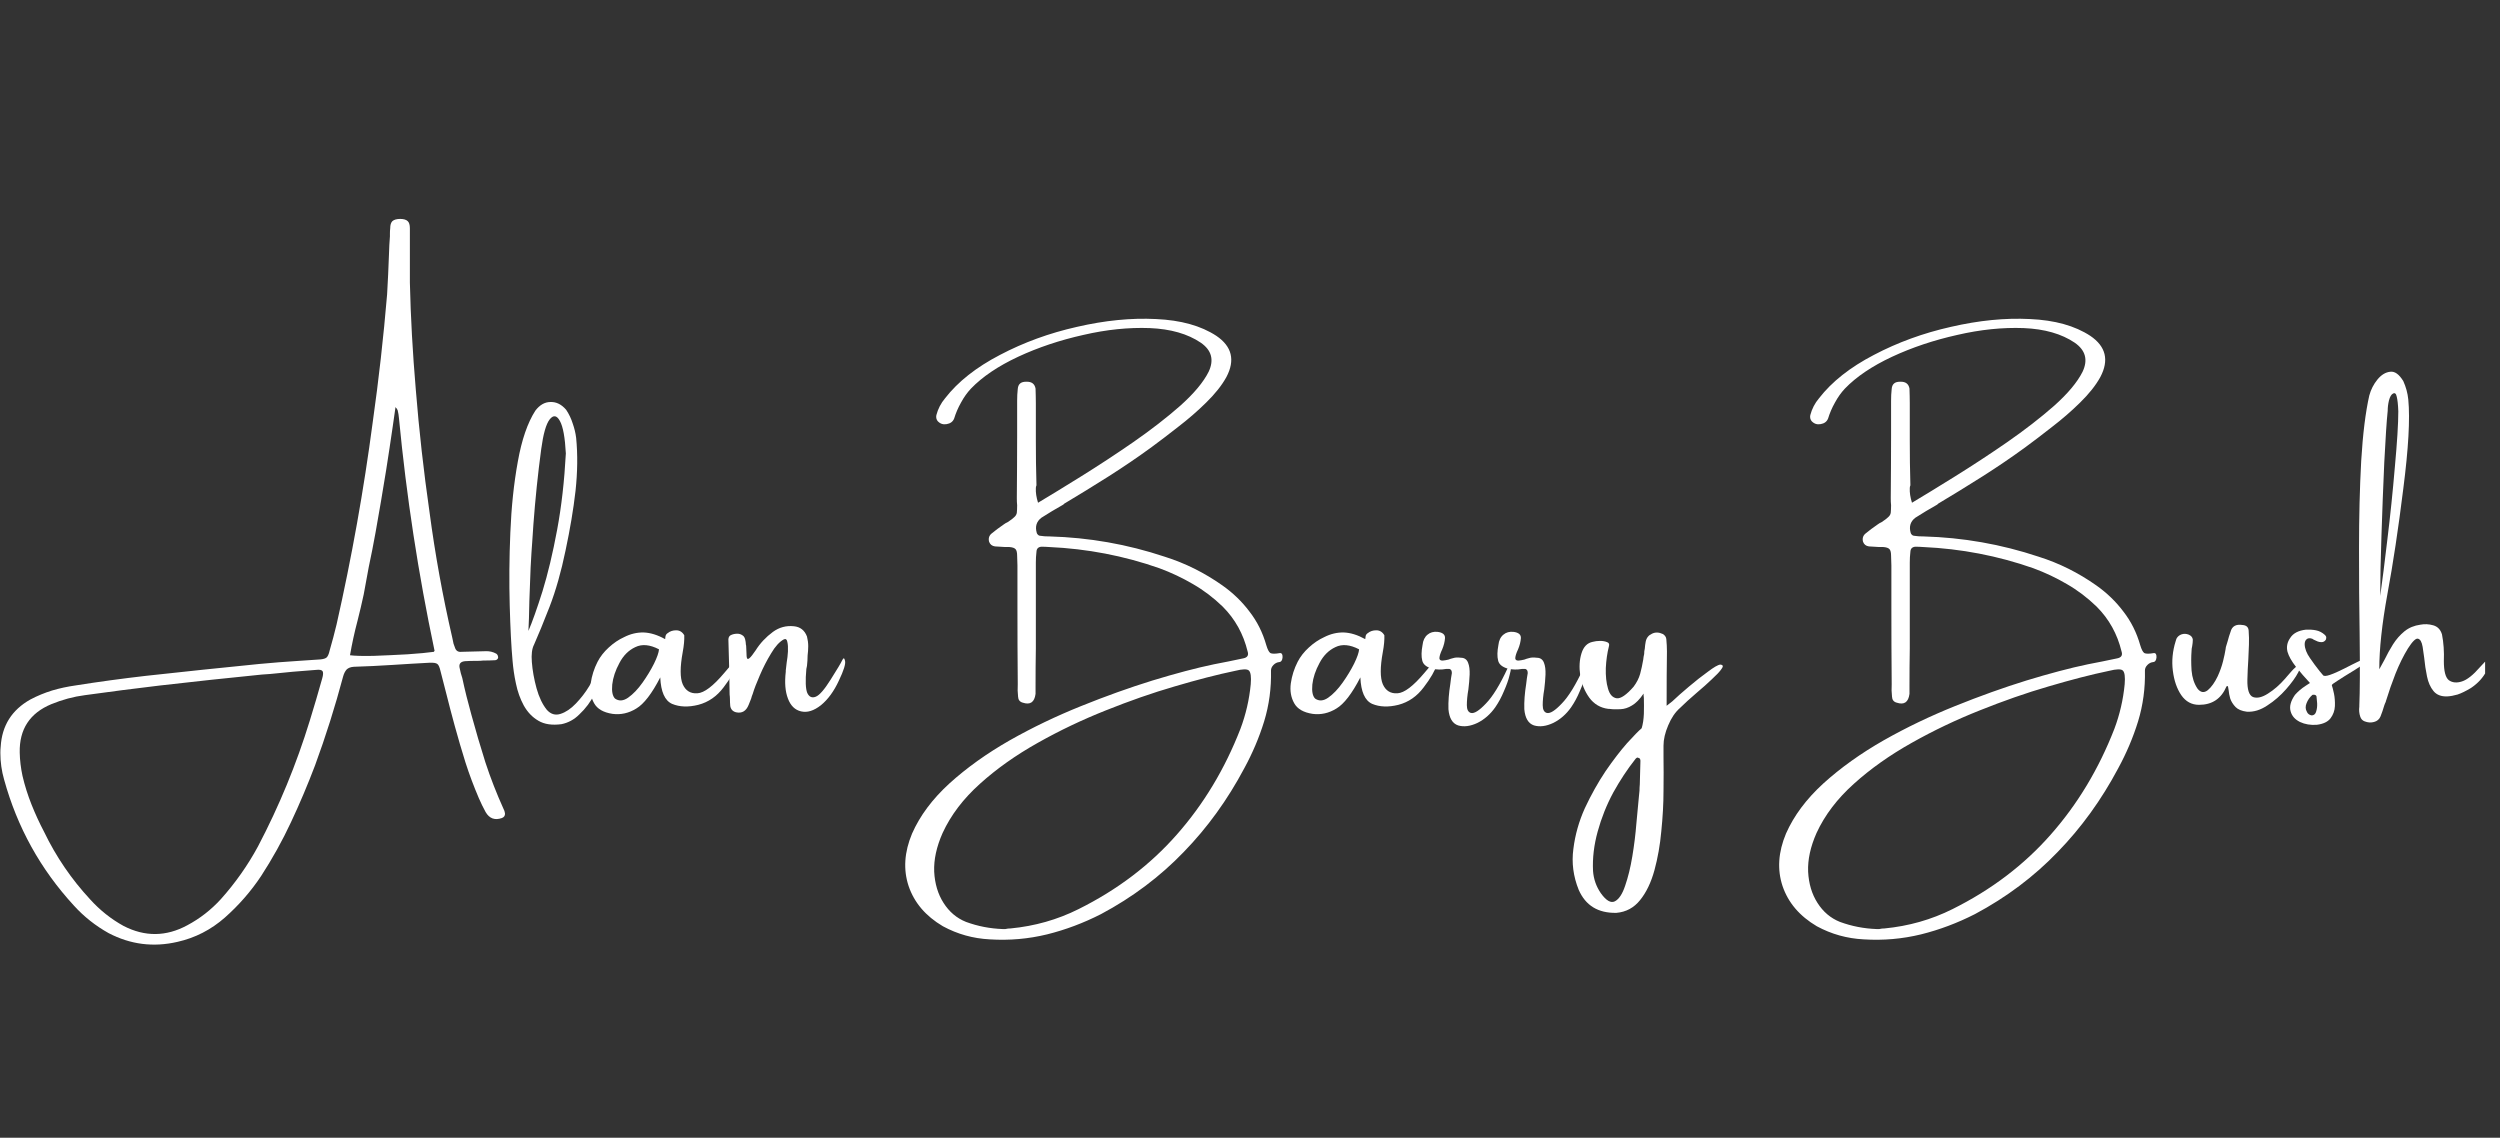
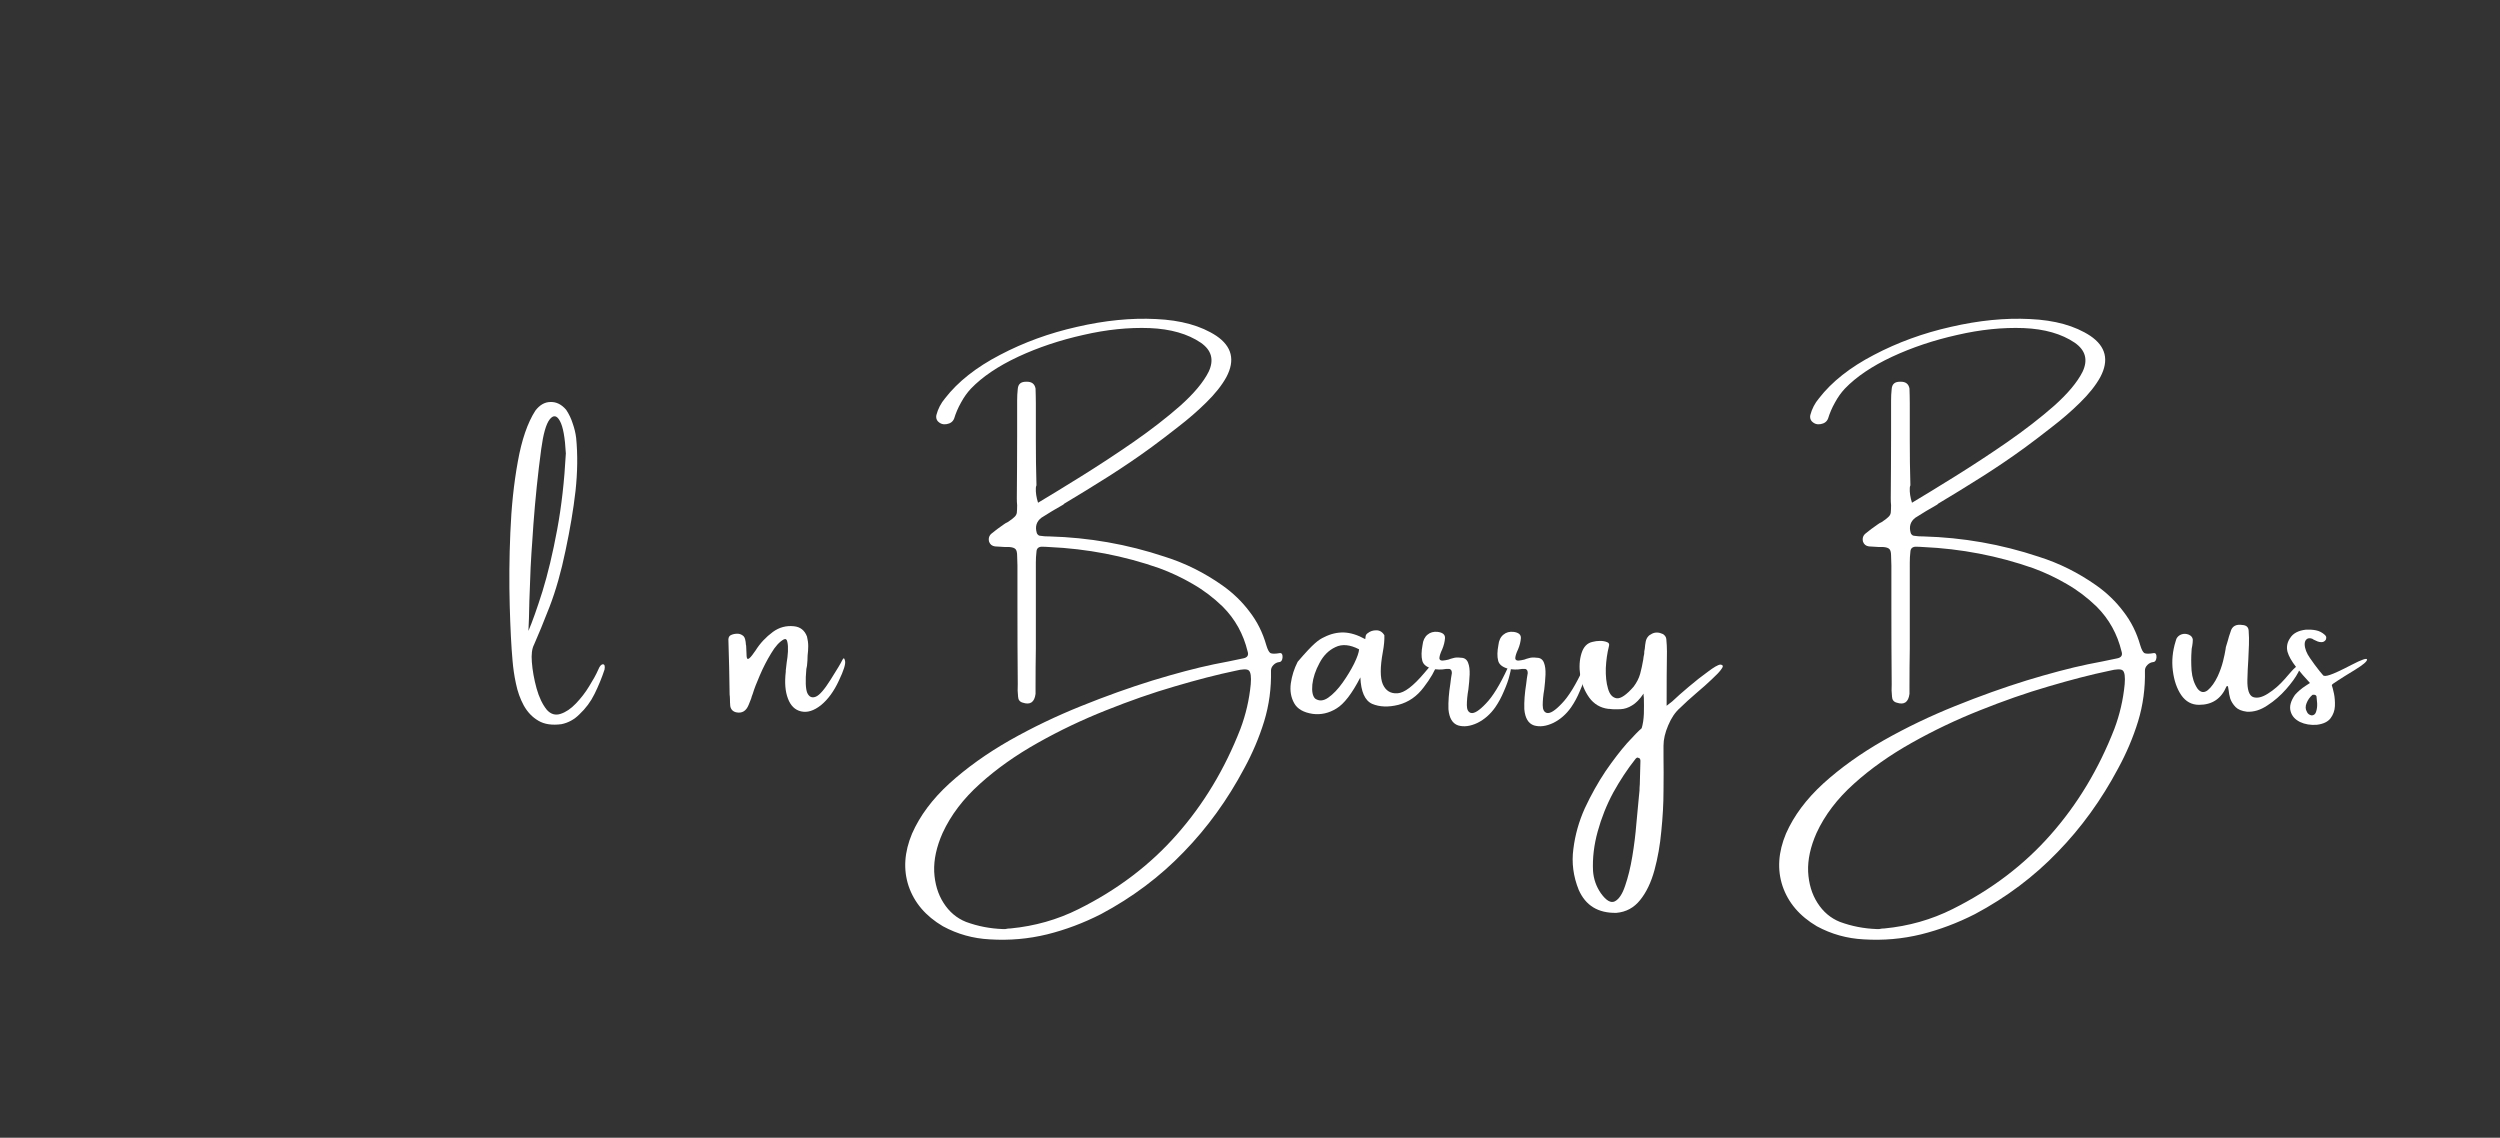
<svg xmlns="http://www.w3.org/2000/svg" version="1.0" preserveAspectRatio="xMidYMid meet" height="76" viewBox="0 0 125.25 57" zoomAndPan="magnify" width="167">
  <rect x="0" y="0" width="125.25" height="57" fill="#333333" stroke="none" />
  <defs>
    <g />
    <clipPath id="48a5bf4506">
      <path clip-rule="nonzero" d="M 118 18 L 124.504 18 L 124.504 37 L 118 37 Z M 118 18" />
    </clipPath>
  </defs>
  <g fill-opacity="1" fill="#ffffff">
    <g transform="translate(0.019, 36.437)">
      <g>
-         <path d="M 25.203 4.078 C 25.242 4.148 25.27 4.227 25.281 4.312 C 25.289 4.426 25.238 4.504 25.125 4.547 C 24.77 4.672 24.5 4.57 24.312 4.25 C 24.188 4.02 24.07 3.785 23.969 3.547 C 23.719 2.961 23.492 2.363 23.297 1.75 C 23.109 1.145 22.93 0.539 22.766 -0.062 C 22.617 -0.602 22.477 -1.141 22.344 -1.672 C 22.25 -2.055 22.148 -2.441 22.047 -2.828 C 22.004 -3.016 21.953 -3.129 21.891 -3.172 C 21.828 -3.223 21.695 -3.242 21.5 -3.234 C 20.883 -3.203 20.27 -3.164 19.656 -3.125 C 19 -3.082 18.348 -3.051 17.703 -3.031 C 17.547 -3.02 17.426 -2.973 17.344 -2.891 C 17.27 -2.805 17.211 -2.691 17.172 -2.547 C 16.773 -1.047 16.305 0.438 15.766 1.906 C 15.398 2.875 15 3.82 14.562 4.75 C 14.125 5.688 13.625 6.586 13.062 7.453 C 12.551 8.223 11.945 8.914 11.25 9.531 C 10.551 10.145 9.758 10.551 8.875 10.75 C 7.664 11.031 6.516 10.883 5.422 10.312 C 4.766 9.945 4.188 9.488 3.688 8.938 C 2.008 7.113 0.844 5.008 0.188 2.625 C 0.062 2.188 0 1.742 0 1.297 L 0 1.266 C 0 1.172 0.004 1.07 0.016 0.969 C 0.078 -0.082 0.57 -0.867 1.5 -1.391 C 1.852 -1.578 2.219 -1.727 2.594 -1.844 C 2.977 -1.957 3.363 -2.039 3.75 -2.094 C 4.926 -2.281 6.109 -2.441 7.297 -2.578 C 9.18 -2.785 11.07 -2.984 12.969 -3.172 C 13.625 -3.234 14.285 -3.285 14.953 -3.328 C 15.266 -3.348 15.578 -3.367 15.891 -3.391 C 16.109 -3.398 16.254 -3.43 16.328 -3.484 C 16.398 -3.535 16.457 -3.66 16.5 -3.859 C 16.625 -4.285 16.738 -4.719 16.844 -5.156 C 17.602 -8.508 18.207 -11.891 18.656 -15.297 C 18.957 -17.422 19.195 -19.551 19.375 -21.688 C 19.414 -22.352 19.445 -23.023 19.469 -23.703 C 19.477 -24.004 19.492 -24.301 19.516 -24.594 C 19.516 -24.645 19.516 -24.691 19.516 -24.734 C 19.516 -24.828 19.52 -24.914 19.531 -25 C 19.531 -25.164 19.566 -25.285 19.641 -25.359 C 19.723 -25.43 19.852 -25.469 20.031 -25.469 C 20.207 -25.469 20.332 -25.43 20.406 -25.359 C 20.477 -25.297 20.516 -25.176 20.516 -25 C 20.516 -24.383 20.516 -23.754 20.516 -23.109 C 20.516 -22.836 20.516 -22.562 20.516 -22.281 C 20.555 -20.539 20.656 -18.754 20.812 -16.922 C 20.977 -14.867 21.207 -12.82 21.5 -10.781 C 21.781 -8.664 22.16 -6.566 22.641 -4.484 C 22.66 -4.379 22.68 -4.281 22.703 -4.188 C 22.723 -4.133 22.742 -4.078 22.766 -4.016 C 22.816 -3.836 22.93 -3.758 23.109 -3.781 C 23.504 -3.789 23.906 -3.801 24.312 -3.812 C 24.5 -3.82 24.676 -3.781 24.844 -3.688 C 24.906 -3.645 24.938 -3.578 24.938 -3.484 C 24.926 -3.441 24.906 -3.41 24.875 -3.391 C 24.844 -3.367 24.805 -3.359 24.766 -3.359 C 24.578 -3.348 24.383 -3.344 24.188 -3.344 C 24.094 -3.332 24 -3.328 23.906 -3.328 C 23.852 -3.328 23.805 -3.328 23.766 -3.328 C 23.598 -3.328 23.438 -3.32 23.281 -3.312 C 23.039 -3.289 22.953 -3.164 23.016 -2.938 C 23.047 -2.781 23.086 -2.625 23.141 -2.469 C 23.273 -1.852 23.426 -1.242 23.594 -0.641 C 23.812 0.16 24.047 0.957 24.297 1.75 C 24.555 2.539 24.859 3.316 25.203 4.078 Z M 16.125 -2.453 C 16.176 -2.629 16.18 -2.75 16.141 -2.812 C 16.098 -2.875 15.988 -2.895 15.812 -2.875 C 15.039 -2.82 14.281 -2.754 13.531 -2.672 C 13.383 -2.66 13.238 -2.648 13.094 -2.641 C 11.395 -2.473 9.695 -2.289 8 -2.094 C 6.75 -1.945 5.492 -1.785 4.234 -1.609 C 3.66 -1.535 3.098 -1.383 2.547 -1.156 C 1.473 -0.707 0.945 0.098 0.969 1.266 C 0.977 1.648 1.023 2.039 1.109 2.438 C 1.223 2.926 1.375 3.406 1.562 3.875 C 1.75 4.344 1.957 4.797 2.188 5.234 C 2.789 6.484 3.562 7.613 4.5 8.625 C 4.988 9.164 5.547 9.609 6.172 9.953 C 7.242 10.504 8.305 10.492 9.359 9.922 C 9.992 9.586 10.555 9.148 11.047 8.609 C 11.773 7.797 12.395 6.914 12.906 5.969 C 13.969 3.945 14.832 1.848 15.5 -0.328 C 15.719 -1.035 15.926 -1.742 16.125 -2.453 Z M 21.719 -3.781 C 21.727 -3.789 21.734 -3.801 21.734 -3.812 C 21.742 -3.812 21.75 -3.816 21.75 -3.828 C 21.758 -3.836 21.758 -3.844 21.75 -3.844 C 20.938 -7.688 20.344 -11.566 19.969 -15.484 C 19.957 -15.617 19.938 -15.75 19.906 -15.875 C 19.895 -15.895 19.879 -15.926 19.859 -15.969 C 19.836 -15.977 19.816 -16.004 19.797 -16.047 C 19.754 -15.723 19.707 -15.395 19.656 -15.062 C 19.551 -14.332 19.441 -13.609 19.328 -12.891 C 19.16 -11.848 18.984 -10.805 18.797 -9.766 C 18.691 -9.18 18.578 -8.598 18.453 -8.016 C 18.367 -7.566 18.285 -7.113 18.203 -6.656 C 18.109 -6.219 18.004 -5.773 17.891 -5.328 C 17.742 -4.766 17.617 -4.191 17.516 -3.609 C 17.754 -3.578 18.148 -3.566 18.703 -3.578 C 19.254 -3.598 19.816 -3.625 20.391 -3.656 C 20.973 -3.695 21.414 -3.738 21.719 -3.781 Z M 21.719 -3.781" />
-       </g>
+         </g>
    </g>
  </g>
  <g fill-opacity="1" fill="#ffffff">
    <g transform="translate(25.49, 36.437)">
      <g>
        <path d="M 4.484 -2.891 C 4.555 -3.066 4.633 -3.156 4.719 -3.156 C 4.801 -3.156 4.828 -3.066 4.797 -2.891 C 4.66 -2.473 4.492 -2.066 4.297 -1.672 C 4.109 -1.285 3.852 -0.941 3.531 -0.641 C 3.281 -0.391 2.984 -0.227 2.641 -0.156 C 2.172 -0.094 1.785 -0.148 1.484 -0.328 C 1.18 -0.504 0.938 -0.758 0.75 -1.094 C 0.57 -1.426 0.441 -1.789 0.359 -2.188 C 0.273 -2.582 0.219 -2.969 0.188 -3.344 C 0.125 -4.039 0.078 -4.961 0.047 -6.109 C 0.016 -7.266 0.023 -8.477 0.078 -9.75 C 0.129 -11.031 0.254 -12.219 0.453 -13.312 C 0.648 -14.406 0.941 -15.254 1.328 -15.859 C 1.547 -16.148 1.801 -16.297 2.094 -16.297 C 2.383 -16.305 2.645 -16.176 2.875 -15.906 C 3.02 -15.688 3.129 -15.457 3.203 -15.219 C 3.285 -14.988 3.344 -14.75 3.375 -14.5 C 3.457 -13.664 3.445 -12.781 3.344 -11.844 C 3.238 -10.914 3.07 -9.922 2.844 -8.859 C 2.625 -7.797 2.359 -6.859 2.047 -6.047 C 1.734 -5.242 1.473 -4.609 1.266 -4.141 C 1.16 -3.941 1.125 -3.648 1.156 -3.266 C 1.188 -2.848 1.266 -2.41 1.391 -1.953 C 1.516 -1.504 1.688 -1.145 1.906 -0.875 C 2.102 -0.656 2.332 -0.586 2.594 -0.672 C 2.852 -0.754 3.109 -0.926 3.359 -1.188 C 3.617 -1.457 3.844 -1.75 4.031 -2.062 C 4.227 -2.375 4.379 -2.648 4.484 -2.891 Z M 1.172 -9.25 C 1.148 -8.977 1.125 -8.562 1.094 -8 C 1.07 -7.445 1.051 -6.891 1.031 -6.328 C 1.02 -5.68 1.004 -5.18 0.984 -4.828 C 1.18 -5.285 1.414 -5.945 1.688 -6.812 C 1.957 -7.688 2.203 -8.711 2.422 -9.891 C 2.641 -11.066 2.785 -12.344 2.859 -13.719 C 2.816 -14.52 2.719 -15.062 2.562 -15.344 C 2.406 -15.633 2.234 -15.66 2.047 -15.422 C 1.867 -15.191 1.727 -14.695 1.625 -13.938 C 1.457 -12.688 1.328 -11.43 1.234 -10.172 C 1.211 -9.859 1.191 -9.551 1.172 -9.25 Z M 1.172 -9.25" />
      </g>
    </g>
  </g>
  <g fill-opacity="1" fill="#ffffff">
    <g transform="translate(29.907, 36.437)">
      <g>
-         <path d="M 7.031 -3.188 C 6.914 -2.844 6.688 -2.445 6.344 -2 C 6.008 -1.551 5.586 -1.258 5.078 -1.125 C 4.578 -1 4.141 -1.016 3.766 -1.172 C 3.398 -1.336 3.203 -1.781 3.172 -2.5 C 2.754 -1.688 2.352 -1.164 1.969 -0.938 C 1.594 -0.707 1.195 -0.617 0.781 -0.672 C 0.32 -0.742 0.016 -0.922 -0.141 -1.203 C -0.305 -1.492 -0.363 -1.828 -0.312 -2.203 C -0.258 -2.578 -0.145 -2.938 0.031 -3.281 C 0.164 -3.539 0.352 -3.781 0.594 -4 C 0.832 -4.219 1.086 -4.391 1.359 -4.516 C 1.68 -4.68 2.008 -4.758 2.344 -4.75 C 2.676 -4.738 3.031 -4.629 3.406 -4.422 C 3.414 -4.41 3.422 -4.422 3.422 -4.453 C 3.422 -4.484 3.426 -4.523 3.438 -4.578 C 3.457 -4.641 3.492 -4.688 3.547 -4.719 C 3.66 -4.812 3.801 -4.859 3.969 -4.859 C 4.145 -4.859 4.281 -4.773 4.375 -4.609 C 4.383 -4.379 4.359 -4.098 4.297 -3.766 C 4.16 -3.016 4.16 -2.477 4.297 -2.156 C 4.441 -1.832 4.688 -1.68 5.031 -1.703 C 5.375 -1.723 5.82 -2.062 6.375 -2.719 C 6.926 -3.383 7.145 -3.539 7.031 -3.188 Z M 0.906 -1.438 C 1.102 -1.301 1.32 -1.316 1.562 -1.484 C 1.812 -1.66 2.051 -1.91 2.281 -2.234 C 2.508 -2.555 2.703 -2.875 2.859 -3.188 C 3.016 -3.508 3.098 -3.75 3.109 -3.906 C 2.648 -4.145 2.254 -4.18 1.922 -4.016 C 1.586 -3.859 1.32 -3.594 1.125 -3.219 C 0.926 -2.852 0.805 -2.492 0.766 -2.141 C 0.734 -1.797 0.781 -1.562 0.906 -1.438 Z M 0.906 -1.438" />
-       </g>
+         </g>
    </g>
  </g>
  <g fill-opacity="1" fill="#ffffff">
    <g transform="translate(36.492, 36.437)">
      <g>
        <path d="M 5.125 -2.391 C 5.445 -2.898 5.641 -3.223 5.703 -3.359 C 5.766 -3.492 5.812 -3.484 5.844 -3.328 C 5.883 -3.18 5.781 -2.848 5.531 -2.328 C 5.289 -1.805 4.992 -1.398 4.641 -1.109 C 4.285 -0.828 3.953 -0.723 3.641 -0.797 C 3.336 -0.867 3.117 -1.082 2.984 -1.438 C 2.848 -1.789 2.812 -2.238 2.875 -2.781 C 2.875 -2.789 2.875 -2.812 2.875 -2.844 C 2.883 -2.938 2.898 -3.07 2.922 -3.25 C 2.953 -3.426 2.973 -3.609 2.984 -3.797 C 2.992 -3.992 2.984 -4.156 2.953 -4.281 C 2.93 -4.406 2.875 -4.445 2.781 -4.406 C 2.562 -4.289 2.348 -4.055 2.141 -3.703 C 1.93 -3.359 1.742 -2.992 1.578 -2.609 C 1.41 -2.223 1.289 -1.91 1.219 -1.672 C 1.188 -1.598 1.16 -1.52 1.141 -1.438 C 1.098 -1.332 1.055 -1.227 1.016 -1.125 C 0.891 -0.812 0.68 -0.688 0.391 -0.75 C 0.223 -0.789 0.125 -0.895 0.094 -1.062 C 0.082 -1.188 0.078 -1.305 0.078 -1.422 C 0.078 -1.504 0.07 -1.578 0.062 -1.641 C 0.051 -2.555 0.031 -3.477 0 -4.406 C 0.008 -4.52 0.055 -4.594 0.141 -4.625 C 0.223 -4.664 0.328 -4.688 0.453 -4.688 C 0.547 -4.688 0.629 -4.66 0.703 -4.609 C 0.785 -4.566 0.836 -4.469 0.859 -4.312 C 0.867 -4.258 0.875 -4.207 0.875 -4.156 C 0.883 -4.125 0.891 -4.094 0.891 -4.062 C 0.898 -3.938 0.906 -3.828 0.906 -3.734 C 0.906 -3.598 0.914 -3.504 0.938 -3.453 C 0.957 -3.41 1 -3.414 1.062 -3.469 C 1.125 -3.52 1.223 -3.645 1.359 -3.844 C 1.586 -4.207 1.879 -4.52 2.234 -4.781 C 2.547 -5.008 2.895 -5.102 3.281 -5.062 C 3.602 -5.031 3.82 -4.859 3.938 -4.547 C 3.977 -4.391 4 -4.227 4 -4.062 C 4 -3.906 3.988 -3.75 3.969 -3.594 C 3.969 -3.426 3.957 -3.254 3.938 -3.078 C 3.926 -3.023 3.914 -2.973 3.906 -2.922 C 3.852 -2.328 3.867 -1.926 3.953 -1.719 C 4.047 -1.52 4.188 -1.457 4.375 -1.531 C 4.562 -1.602 4.812 -1.891 5.125 -2.391 Z M 5.125 -2.391" />
      </g>
    </g>
  </g>
  <g fill-opacity="1" fill="#ffffff">
    <g transform="translate(41.959, 36.437)">
      <g />
    </g>
  </g>
  <g fill-opacity="1" fill="#ffffff">
    <g transform="translate(45.115, 36.437)">
      <g>
        <path d="M 19.016 -3.719 C 19.109 -3.719 19.148 -3.645 19.141 -3.5 C 19.129 -3.352 19.07 -3.273 18.969 -3.266 C 18.863 -3.254 18.77 -3.207 18.688 -3.125 C 18.602 -3.039 18.562 -2.945 18.562 -2.844 C 18.582 -1.969 18.469 -1.117 18.219 -0.297 C 17.969 0.516 17.633 1.301 17.219 2.062 C 16.383 3.633 15.375 5.031 14.188 6.25 C 13.008 7.477 11.629 8.516 10.047 9.359 C 9.172 9.805 8.27 10.145 7.344 10.375 C 6.414 10.602 5.457 10.688 4.469 10.625 C 3.633 10.582 2.852 10.363 2.125 9.969 C 1.258 9.457 0.688 8.785 0.406 7.953 C 0.133 7.129 0.191 6.254 0.578 5.328 C 0.973 4.43 1.598 3.594 2.453 2.812 C 3.316 2.031 4.32 1.312 5.469 0.656 C 6.613 0.008 7.805 -0.562 9.047 -1.062 C 10.285 -1.562 11.477 -1.988 12.625 -2.344 C 13.781 -2.695 14.805 -2.969 15.703 -3.156 C 15.941 -3.207 16.18 -3.254 16.422 -3.297 C 16.68 -3.348 16.93 -3.398 17.172 -3.453 C 17.379 -3.492 17.453 -3.609 17.391 -3.797 C 17.18 -4.672 16.766 -5.422 16.141 -6.047 C 15.68 -6.492 15.188 -6.867 14.656 -7.172 C 14.125 -7.484 13.562 -7.75 12.969 -7.969 C 11.188 -8.594 9.348 -8.945 7.453 -9.031 C 7.328 -9.039 7.195 -9.047 7.062 -9.047 C 6.906 -9.035 6.82 -8.953 6.812 -8.797 C 6.789 -8.609 6.781 -8.426 6.781 -8.25 C 6.781 -6.82 6.781 -5.391 6.781 -3.953 C 6.77 -3.328 6.766 -2.695 6.766 -2.062 C 6.766 -2.008 6.766 -1.969 6.766 -1.938 C 6.766 -1.844 6.766 -1.754 6.766 -1.672 C 6.711 -1.254 6.5 -1.109 6.125 -1.234 C 5.977 -1.273 5.898 -1.375 5.891 -1.531 C 5.867 -1.738 5.863 -1.945 5.875 -2.156 C 5.863 -3.445 5.859 -4.734 5.859 -6.016 C 5.859 -6.672 5.859 -7.316 5.859 -7.953 C 5.859 -8.004 5.859 -8.055 5.859 -8.109 C 5.859 -8.266 5.852 -8.426 5.844 -8.594 C 5.844 -8.758 5.816 -8.867 5.766 -8.922 C 5.711 -8.984 5.609 -9.02 5.453 -9.031 C 5.379 -9.031 5.312 -9.031 5.25 -9.031 C 5.07 -9.039 4.898 -9.051 4.734 -9.062 C 4.586 -9.082 4.488 -9.16 4.438 -9.297 C 4.395 -9.473 4.441 -9.613 4.578 -9.719 C 4.754 -9.863 4.941 -10.004 5.141 -10.141 C 5.223 -10.203 5.301 -10.25 5.375 -10.281 C 5.531 -10.383 5.641 -10.469 5.703 -10.531 C 5.773 -10.594 5.816 -10.664 5.828 -10.75 C 5.836 -10.832 5.844 -10.957 5.844 -11.125 C 5.832 -11.227 5.828 -11.348 5.828 -11.484 C 5.836 -12.516 5.844 -13.551 5.844 -14.594 C 5.844 -15.156 5.844 -15.734 5.844 -16.328 C 5.844 -16.328 5.844 -16.336 5.844 -16.359 C 5.844 -16.555 5.852 -16.754 5.875 -16.953 C 5.895 -17.203 6.039 -17.32 6.312 -17.312 C 6.57 -17.32 6.723 -17.207 6.766 -16.969 C 6.773 -16.727 6.781 -16.484 6.781 -16.234 C 6.781 -15.617 6.781 -15.004 6.781 -14.391 C 6.781 -13.629 6.789 -12.875 6.812 -12.125 C 6.789 -12.07 6.781 -12.023 6.781 -11.984 C 6.77 -11.766 6.805 -11.52 6.891 -11.25 C 7.484 -11.602 8.207 -12.047 9.062 -12.578 C 9.914 -13.109 10.781 -13.676 11.656 -14.281 C 12.539 -14.895 13.328 -15.504 14.016 -16.109 C 14.703 -16.723 15.176 -17.289 15.438 -17.812 C 15.719 -18.406 15.586 -18.891 15.047 -19.266 C 14.391 -19.711 13.535 -19.957 12.484 -20 C 11.43 -20.039 10.32 -19.926 9.156 -19.656 C 7.988 -19.395 6.898 -19.031 5.891 -18.562 C 4.891 -18.094 4.102 -17.562 3.531 -16.969 C 3.344 -16.77 3.176 -16.535 3.031 -16.266 C 2.883 -16.004 2.77 -15.738 2.688 -15.469 C 2.625 -15.312 2.5 -15.219 2.312 -15.188 C 2.133 -15.156 1.984 -15.207 1.859 -15.344 C 1.797 -15.426 1.773 -15.523 1.797 -15.641 C 1.879 -15.953 2.023 -16.234 2.234 -16.484 C 2.879 -17.316 3.797 -18.039 4.984 -18.656 C 6.172 -19.281 7.457 -19.75 8.844 -20.062 C 10.238 -20.383 11.555 -20.516 12.797 -20.453 C 14.047 -20.398 15.055 -20.117 15.828 -19.609 C 16.609 -19.078 16.773 -18.391 16.328 -17.547 C 16.098 -17.129 15.758 -16.703 15.312 -16.266 C 14.875 -15.836 14.406 -15.43 13.906 -15.047 C 13.414 -14.66 12.977 -14.328 12.594 -14.047 C 11.895 -13.535 11.176 -13.047 10.438 -12.578 C 9.695 -12.109 8.953 -11.648 8.203 -11.203 C 8.191 -11.191 8.176 -11.176 8.156 -11.156 C 7.781 -10.945 7.414 -10.727 7.062 -10.5 C 6.812 -10.312 6.734 -10.055 6.828 -9.734 C 6.836 -9.703 6.859 -9.672 6.891 -9.641 C 6.922 -9.609 6.957 -9.594 7 -9.594 C 7.145 -9.57 7.289 -9.562 7.438 -9.562 C 7.445 -9.562 7.457 -9.562 7.469 -9.562 C 9.438 -9.508 11.359 -9.172 13.234 -8.547 C 14.266 -8.223 15.227 -7.742 16.125 -7.109 C 16.656 -6.734 17.109 -6.297 17.484 -5.797 C 17.867 -5.305 18.148 -4.742 18.328 -4.109 C 18.391 -3.898 18.457 -3.77 18.531 -3.719 C 18.613 -3.676 18.773 -3.676 19.016 -3.719 Z M 17.547 -2.156 C 17.578 -2.531 17.547 -2.758 17.453 -2.844 C 17.367 -2.926 17.141 -2.922 16.766 -2.828 C 15.867 -2.641 14.859 -2.379 13.734 -2.047 C 12.617 -1.723 11.469 -1.32 10.281 -0.844 C 9.102 -0.375 7.969 0.164 6.875 0.781 C 5.781 1.395 4.816 2.078 3.984 2.828 C 3.148 3.578 2.523 4.398 2.109 5.297 C 1.805 5.984 1.664 6.629 1.688 7.234 C 1.719 7.836 1.875 8.359 2.156 8.797 C 2.438 9.242 2.812 9.562 3.281 9.75 C 3.875 9.969 4.488 10.086 5.125 10.109 C 5.164 10.109 5.207 10.109 5.25 10.109 C 5.344 10.086 5.43 10.078 5.516 10.078 C 6.723 9.961 7.859 9.641 8.922 9.109 C 10.867 8.141 12.508 6.895 13.844 5.375 C 15.188 3.852 16.25 2.086 17.031 0.078 C 17.301 -0.641 17.473 -1.383 17.547 -2.156 Z M 17.547 -2.156" />
      </g>
    </g>
  </g>
  <g fill-opacity="1" fill="#ffffff">
    <g transform="translate(64.982, 36.437)">
      <g>
-         <path d="M 7.031 -3.188 C 6.914 -2.844 6.688 -2.445 6.344 -2 C 6.008 -1.551 5.586 -1.258 5.078 -1.125 C 4.578 -1 4.141 -1.016 3.766 -1.172 C 3.398 -1.336 3.203 -1.781 3.172 -2.5 C 2.754 -1.688 2.352 -1.164 1.969 -0.938 C 1.594 -0.707 1.195 -0.617 0.781 -0.672 C 0.32 -0.742 0.016 -0.922 -0.141 -1.203 C -0.305 -1.492 -0.363 -1.828 -0.312 -2.203 C -0.258 -2.578 -0.145 -2.938 0.031 -3.281 C 0.164 -3.539 0.352 -3.781 0.594 -4 C 0.832 -4.219 1.086 -4.391 1.359 -4.516 C 1.68 -4.68 2.008 -4.758 2.344 -4.75 C 2.676 -4.738 3.031 -4.629 3.406 -4.422 C 3.414 -4.41 3.422 -4.422 3.422 -4.453 C 3.422 -4.484 3.426 -4.523 3.438 -4.578 C 3.457 -4.641 3.492 -4.688 3.547 -4.719 C 3.66 -4.812 3.801 -4.859 3.969 -4.859 C 4.145 -4.859 4.281 -4.773 4.375 -4.609 C 4.383 -4.379 4.359 -4.098 4.297 -3.766 C 4.16 -3.016 4.16 -2.477 4.297 -2.156 C 4.441 -1.832 4.688 -1.68 5.031 -1.703 C 5.375 -1.723 5.82 -2.062 6.375 -2.719 C 6.926 -3.383 7.145 -3.539 7.031 -3.188 Z M 0.906 -1.438 C 1.102 -1.301 1.32 -1.316 1.562 -1.484 C 1.812 -1.66 2.051 -1.91 2.281 -2.234 C 2.508 -2.555 2.703 -2.875 2.859 -3.188 C 3.016 -3.508 3.098 -3.75 3.109 -3.906 C 2.648 -4.145 2.254 -4.18 1.922 -4.016 C 1.586 -3.859 1.32 -3.594 1.125 -3.219 C 0.926 -2.852 0.805 -2.492 0.766 -2.141 C 0.734 -1.797 0.781 -1.562 0.906 -1.438 Z M 0.906 -1.438" />
+         <path d="M 7.031 -3.188 C 6.914 -2.844 6.688 -2.445 6.344 -2 C 6.008 -1.551 5.586 -1.258 5.078 -1.125 C 4.578 -1 4.141 -1.016 3.766 -1.172 C 3.398 -1.336 3.203 -1.781 3.172 -2.5 C 2.754 -1.688 2.352 -1.164 1.969 -0.938 C 1.594 -0.707 1.195 -0.617 0.781 -0.672 C 0.32 -0.742 0.016 -0.922 -0.141 -1.203 C -0.305 -1.492 -0.363 -1.828 -0.312 -2.203 C -0.258 -2.578 -0.145 -2.938 0.031 -3.281 C 0.832 -4.219 1.086 -4.391 1.359 -4.516 C 1.68 -4.68 2.008 -4.758 2.344 -4.75 C 2.676 -4.738 3.031 -4.629 3.406 -4.422 C 3.414 -4.41 3.422 -4.422 3.422 -4.453 C 3.422 -4.484 3.426 -4.523 3.438 -4.578 C 3.457 -4.641 3.492 -4.688 3.547 -4.719 C 3.66 -4.812 3.801 -4.859 3.969 -4.859 C 4.145 -4.859 4.281 -4.773 4.375 -4.609 C 4.383 -4.379 4.359 -4.098 4.297 -3.766 C 4.16 -3.016 4.16 -2.477 4.297 -2.156 C 4.441 -1.832 4.688 -1.68 5.031 -1.703 C 5.375 -1.723 5.82 -2.062 6.375 -2.719 C 6.926 -3.383 7.145 -3.539 7.031 -3.188 Z M 0.906 -1.438 C 1.102 -1.301 1.32 -1.316 1.562 -1.484 C 1.812 -1.66 2.051 -1.91 2.281 -2.234 C 2.508 -2.555 2.703 -2.875 2.859 -3.188 C 3.016 -3.508 3.098 -3.75 3.109 -3.906 C 2.648 -4.145 2.254 -4.18 1.922 -4.016 C 1.586 -3.859 1.32 -3.594 1.125 -3.219 C 0.926 -2.852 0.805 -2.492 0.766 -2.141 C 0.734 -1.797 0.781 -1.562 0.906 -1.438 Z M 0.906 -1.438" />
      </g>
    </g>
  </g>
  <g fill-opacity="1" fill="#ffffff">
    <g transform="translate(71.567, 36.437)">
      <g>
        <path d="M 3.969 -2.969 C 4.039 -3.133 4.094 -3.211 4.125 -3.203 C 4.156 -3.191 4.16 -3.125 4.141 -3 C 4.129 -2.883 4.102 -2.754 4.062 -2.609 C 4.008 -2.379 3.914 -2.113 3.781 -1.812 C 3.656 -1.508 3.508 -1.238 3.344 -1 C 3.102 -0.656 2.805 -0.395 2.453 -0.219 C 2.098 -0.051 1.773 -0.008 1.484 -0.094 C 1.203 -0.188 1.039 -0.457 1 -0.906 C 0.988 -1.289 1.02 -1.711 1.094 -2.172 C 1.113 -2.359 1.141 -2.539 1.172 -2.719 C 1.172 -2.789 1.156 -2.844 1.125 -2.875 C 1.094 -2.914 1.051 -2.93 1 -2.922 C 0.957 -2.922 0.914 -2.922 0.875 -2.922 C 0.645 -2.879 0.41 -2.883 0.172 -2.938 C -0.109 -3.02 -0.27 -3.156 -0.312 -3.344 C -0.363 -3.539 -0.359 -3.801 -0.297 -4.125 C -0.273 -4.352 -0.191 -4.523 -0.047 -4.641 C 0.086 -4.754 0.254 -4.801 0.453 -4.781 C 0.711 -4.75 0.836 -4.645 0.828 -4.469 C 0.816 -4.289 0.77 -4.102 0.688 -3.906 C 0.602 -3.727 0.555 -3.582 0.547 -3.469 C 0.547 -3.352 0.645 -3.316 0.844 -3.359 C 0.883 -3.367 0.938 -3.379 1 -3.391 C 1.07 -3.422 1.156 -3.445 1.25 -3.469 C 1.344 -3.5 1.469 -3.504 1.625 -3.484 C 1.801 -3.484 1.922 -3.398 1.984 -3.234 C 2.047 -3.078 2.07 -2.879 2.062 -2.641 C 2.051 -2.398 2.031 -2.156 2 -1.906 C 1.945 -1.594 1.922 -1.328 1.922 -1.109 C 1.922 -0.891 1.988 -0.758 2.125 -0.719 C 2.289 -0.676 2.539 -0.832 2.875 -1.188 C 3.219 -1.539 3.582 -2.133 3.969 -2.969 Z M 3.969 -2.969" />
      </g>
    </g>
  </g>
  <g fill-opacity="1" fill="#ffffff">
    <g transform="translate(75.368, 36.437)">
      <g>
        <path d="M 3.969 -2.969 C 4.039 -3.133 4.094 -3.211 4.125 -3.203 C 4.156 -3.191 4.16 -3.125 4.141 -3 C 4.129 -2.883 4.102 -2.754 4.062 -2.609 C 4.008 -2.379 3.914 -2.113 3.781 -1.812 C 3.656 -1.508 3.508 -1.238 3.344 -1 C 3.102 -0.656 2.805 -0.395 2.453 -0.219 C 2.098 -0.051 1.773 -0.008 1.484 -0.094 C 1.203 -0.188 1.039 -0.457 1 -0.906 C 0.988 -1.289 1.02 -1.711 1.094 -2.172 C 1.113 -2.359 1.141 -2.539 1.172 -2.719 C 1.172 -2.789 1.156 -2.844 1.125 -2.875 C 1.094 -2.914 1.051 -2.93 1 -2.922 C 0.957 -2.922 0.914 -2.922 0.875 -2.922 C 0.645 -2.879 0.41 -2.883 0.172 -2.938 C -0.109 -3.02 -0.27 -3.156 -0.312 -3.344 C -0.363 -3.539 -0.359 -3.801 -0.297 -4.125 C -0.273 -4.352 -0.191 -4.523 -0.047 -4.641 C 0.086 -4.754 0.254 -4.801 0.453 -4.781 C 0.711 -4.75 0.836 -4.645 0.828 -4.469 C 0.816 -4.289 0.77 -4.102 0.688 -3.906 C 0.602 -3.727 0.555 -3.582 0.547 -3.469 C 0.547 -3.352 0.645 -3.316 0.844 -3.359 C 0.883 -3.367 0.938 -3.379 1 -3.391 C 1.07 -3.422 1.156 -3.445 1.25 -3.469 C 1.344 -3.5 1.469 -3.504 1.625 -3.484 C 1.801 -3.484 1.922 -3.398 1.984 -3.234 C 2.047 -3.078 2.07 -2.879 2.062 -2.641 C 2.051 -2.398 2.031 -2.156 2 -1.906 C 1.945 -1.594 1.922 -1.328 1.922 -1.109 C 1.922 -0.891 1.988 -0.758 2.125 -0.719 C 2.289 -0.676 2.539 -0.832 2.875 -1.188 C 3.219 -1.539 3.582 -2.133 3.969 -2.969 Z M 3.969 -2.969" />
      </g>
    </g>
  </g>
  <g fill-opacity="1" fill="#ffffff">
    <g transform="translate(79.17, 36.437)">
      <g>
        <path d="M 7.016 -3.141 C 7.16 -3.129 7.18 -3.055 7.078 -2.922 C 6.984 -2.785 6.82 -2.613 6.594 -2.406 C 6.375 -2.195 6.129 -1.977 5.859 -1.75 C 5.504 -1.445 5.219 -1.188 5 -0.969 C 4.758 -0.758 4.562 -0.469 4.406 -0.094 C 4.25 0.27 4.172 0.609 4.172 0.922 C 4.172 1.086 4.172 1.285 4.172 1.516 C 4.18 1.973 4.18 2.523 4.172 3.172 C 4.172 3.828 4.133 4.504 4.062 5.203 C 4 5.898 3.883 6.551 3.719 7.156 C 3.551 7.77 3.312 8.27 3 8.656 C 2.695 9.039 2.301 9.254 1.812 9.297 C 0.895 9.316 0.266 8.93 -0.078 8.141 C -0.348 7.473 -0.438 6.789 -0.344 6.094 C -0.258 5.395 -0.066 4.711 0.234 4.047 C 0.547 3.379 0.891 2.766 1.266 2.203 C 1.648 1.648 2.008 1.18 2.344 0.797 C 2.688 0.422 2.93 0.172 3.078 0.047 C 3.141 -0.16 3.176 -0.398 3.188 -0.672 C 3.195 -0.953 3.195 -1.219 3.188 -1.469 C 3.176 -1.551 3.172 -1.625 3.172 -1.688 C 2.984 -1.406 2.789 -1.207 2.594 -1.094 C 2.406 -0.977 2.211 -0.914 2.016 -0.906 C 1.816 -0.895 1.629 -0.898 1.453 -0.922 C 1.441 -0.922 1.426 -0.922 1.406 -0.922 C 1.008 -0.973 0.691 -1.16 0.453 -1.484 C 0.223 -1.805 0.07 -2.176 0 -2.594 C -0.062 -3.008 -0.039 -3.379 0.062 -3.703 C 0.164 -4.035 0.352 -4.227 0.625 -4.281 C 0.738 -4.312 0.863 -4.328 1 -4.328 C 1.133 -4.328 1.25 -4.305 1.344 -4.266 C 1.438 -4.234 1.469 -4.164 1.438 -4.062 C 1.352 -3.727 1.301 -3.363 1.281 -2.969 C 1.27 -2.57 1.305 -2.227 1.391 -1.938 C 1.473 -1.645 1.617 -1.484 1.828 -1.453 C 2.035 -1.43 2.316 -1.625 2.672 -2.031 C 2.828 -2.238 2.938 -2.453 3 -2.672 C 3.062 -2.898 3.113 -3.141 3.156 -3.391 C 3.164 -3.484 3.18 -3.578 3.203 -3.672 C 3.203 -3.766 3.211 -3.852 3.234 -3.938 C 3.242 -4.062 3.258 -4.18 3.281 -4.297 C 3.32 -4.484 3.426 -4.613 3.594 -4.688 C 3.758 -4.77 3.941 -4.766 4.141 -4.672 C 4.242 -4.609 4.301 -4.523 4.312 -4.422 C 4.332 -4.211 4.344 -4.004 4.344 -3.797 C 4.332 -3.055 4.328 -2.148 4.328 -1.078 C 4.336 -1.086 4.43 -1.16 4.609 -1.297 C 4.828 -1.504 5.102 -1.75 5.438 -2.031 C 5.77 -2.312 6.086 -2.562 6.391 -2.781 C 6.691 -3.008 6.898 -3.129 7.016 -3.141 Z M 2.969 3.172 C 2.969 3.078 2.973 2.973 2.984 2.859 C 2.992 2.461 3.004 2.066 3.016 1.672 C 3.016 1.648 3.008 1.625 3 1.594 C 2.988 1.57 2.973 1.555 2.953 1.547 C 2.898 1.516 2.859 1.508 2.828 1.531 C 2.797 1.551 2.77 1.578 2.75 1.609 C 2.363 2.098 2 2.648 1.656 3.266 C 1.32 3.891 1.062 4.539 0.875 5.219 C 0.688 5.895 0.609 6.555 0.641 7.203 C 0.672 7.609 0.801 7.977 1.031 8.312 C 1.301 8.688 1.535 8.82 1.734 8.719 C 1.941 8.613 2.113 8.352 2.25 7.938 C 2.395 7.52 2.516 7.031 2.609 6.469 C 2.703 5.906 2.77 5.359 2.812 4.828 C 2.863 4.297 2.906 3.848 2.938 3.484 C 2.945 3.367 2.957 3.266 2.969 3.172 Z M 2.969 3.172" />
      </g>
    </g>
  </g>
  <g fill-opacity="1" fill="#ffffff">
    <g transform="translate(85.743, 36.437)">
      <g />
    </g>
  </g>
  <g fill-opacity="1" fill="#ffffff">
    <g transform="translate(88.899, 36.437)">
      <g>
        <path d="M 19.016 -3.719 C 19.109 -3.719 19.148 -3.645 19.141 -3.5 C 19.129 -3.352 19.07 -3.273 18.969 -3.266 C 18.863 -3.254 18.77 -3.207 18.688 -3.125 C 18.602 -3.039 18.562 -2.945 18.562 -2.844 C 18.582 -1.969 18.469 -1.117 18.219 -0.297 C 17.969 0.516 17.633 1.301 17.219 2.062 C 16.383 3.633 15.375 5.031 14.188 6.25 C 13.008 7.477 11.629 8.516 10.047 9.359 C 9.172 9.805 8.27 10.145 7.344 10.375 C 6.414 10.602 5.457 10.688 4.469 10.625 C 3.633 10.582 2.852 10.363 2.125 9.969 C 1.258 9.457 0.688 8.785 0.406 7.953 C 0.133 7.129 0.191 6.254 0.578 5.328 C 0.973 4.43 1.598 3.594 2.453 2.812 C 3.316 2.031 4.32 1.312 5.469 0.656 C 6.613 0.008 7.805 -0.562 9.047 -1.062 C 10.285 -1.562 11.477 -1.988 12.625 -2.344 C 13.781 -2.695 14.805 -2.969 15.703 -3.156 C 15.941 -3.207 16.18 -3.254 16.422 -3.297 C 16.68 -3.348 16.93 -3.398 17.172 -3.453 C 17.379 -3.492 17.453 -3.609 17.391 -3.797 C 17.18 -4.672 16.766 -5.422 16.141 -6.047 C 15.68 -6.492 15.188 -6.867 14.656 -7.172 C 14.125 -7.484 13.562 -7.75 12.969 -7.969 C 11.188 -8.594 9.348 -8.945 7.453 -9.031 C 7.328 -9.039 7.195 -9.047 7.062 -9.047 C 6.906 -9.035 6.82 -8.953 6.812 -8.797 C 6.789 -8.609 6.781 -8.426 6.781 -8.25 C 6.781 -6.82 6.781 -5.391 6.781 -3.953 C 6.77 -3.328 6.766 -2.695 6.766 -2.062 C 6.766 -2.008 6.766 -1.969 6.766 -1.938 C 6.766 -1.844 6.766 -1.754 6.766 -1.672 C 6.711 -1.254 6.5 -1.109 6.125 -1.234 C 5.977 -1.273 5.898 -1.375 5.891 -1.531 C 5.867 -1.738 5.863 -1.945 5.875 -2.156 C 5.863 -3.445 5.859 -4.734 5.859 -6.016 C 5.859 -6.672 5.859 -7.316 5.859 -7.953 C 5.859 -8.004 5.859 -8.055 5.859 -8.109 C 5.859 -8.266 5.852 -8.426 5.844 -8.594 C 5.844 -8.758 5.816 -8.867 5.766 -8.922 C 5.711 -8.984 5.609 -9.02 5.453 -9.031 C 5.379 -9.031 5.312 -9.031 5.25 -9.031 C 5.07 -9.039 4.898 -9.051 4.734 -9.062 C 4.586 -9.082 4.488 -9.16 4.438 -9.297 C 4.395 -9.473 4.441 -9.613 4.578 -9.719 C 4.754 -9.863 4.941 -10.004 5.141 -10.141 C 5.223 -10.203 5.301 -10.25 5.375 -10.281 C 5.531 -10.383 5.641 -10.469 5.703 -10.531 C 5.773 -10.594 5.816 -10.664 5.828 -10.75 C 5.836 -10.832 5.844 -10.957 5.844 -11.125 C 5.832 -11.227 5.828 -11.348 5.828 -11.484 C 5.836 -12.516 5.844 -13.551 5.844 -14.594 C 5.844 -15.156 5.844 -15.734 5.844 -16.328 C 5.844 -16.328 5.844 -16.336 5.844 -16.359 C 5.844 -16.555 5.852 -16.754 5.875 -16.953 C 5.895 -17.203 6.039 -17.32 6.312 -17.312 C 6.57 -17.32 6.723 -17.207 6.766 -16.969 C 6.773 -16.727 6.781 -16.484 6.781 -16.234 C 6.781 -15.617 6.781 -15.004 6.781 -14.391 C 6.781 -13.629 6.789 -12.875 6.812 -12.125 C 6.789 -12.07 6.781 -12.023 6.781 -11.984 C 6.77 -11.766 6.805 -11.52 6.891 -11.25 C 7.484 -11.602 8.207 -12.047 9.062 -12.578 C 9.914 -13.109 10.781 -13.676 11.656 -14.281 C 12.539 -14.895 13.328 -15.504 14.016 -16.109 C 14.703 -16.723 15.176 -17.289 15.438 -17.812 C 15.719 -18.406 15.586 -18.891 15.047 -19.266 C 14.391 -19.711 13.535 -19.957 12.484 -20 C 11.43 -20.039 10.32 -19.926 9.156 -19.656 C 7.988 -19.395 6.898 -19.031 5.891 -18.562 C 4.891 -18.094 4.102 -17.562 3.531 -16.969 C 3.344 -16.77 3.176 -16.535 3.031 -16.266 C 2.883 -16.004 2.77 -15.738 2.688 -15.469 C 2.625 -15.312 2.5 -15.219 2.312 -15.188 C 2.133 -15.156 1.984 -15.207 1.859 -15.344 C 1.797 -15.426 1.773 -15.523 1.797 -15.641 C 1.879 -15.953 2.023 -16.234 2.234 -16.484 C 2.879 -17.316 3.797 -18.039 4.984 -18.656 C 6.172 -19.281 7.457 -19.75 8.844 -20.062 C 10.238 -20.383 11.555 -20.516 12.797 -20.453 C 14.047 -20.398 15.055 -20.117 15.828 -19.609 C 16.609 -19.078 16.773 -18.391 16.328 -17.547 C 16.098 -17.129 15.758 -16.703 15.312 -16.266 C 14.875 -15.836 14.406 -15.43 13.906 -15.047 C 13.414 -14.66 12.977 -14.328 12.594 -14.047 C 11.895 -13.535 11.176 -13.047 10.438 -12.578 C 9.695 -12.109 8.953 -11.648 8.203 -11.203 C 8.191 -11.191 8.176 -11.176 8.156 -11.156 C 7.781 -10.945 7.414 -10.727 7.062 -10.5 C 6.812 -10.312 6.734 -10.055 6.828 -9.734 C 6.836 -9.703 6.859 -9.672 6.891 -9.641 C 6.922 -9.609 6.957 -9.594 7 -9.594 C 7.145 -9.57 7.289 -9.562 7.438 -9.562 C 7.445 -9.562 7.457 -9.562 7.469 -9.562 C 9.438 -9.508 11.359 -9.172 13.234 -8.547 C 14.266 -8.223 15.227 -7.742 16.125 -7.109 C 16.656 -6.734 17.109 -6.297 17.484 -5.797 C 17.867 -5.305 18.148 -4.742 18.328 -4.109 C 18.391 -3.898 18.457 -3.77 18.531 -3.719 C 18.613 -3.676 18.773 -3.676 19.016 -3.719 Z M 17.547 -2.156 C 17.578 -2.531 17.547 -2.758 17.453 -2.844 C 17.367 -2.926 17.141 -2.922 16.766 -2.828 C 15.867 -2.641 14.859 -2.379 13.734 -2.047 C 12.617 -1.723 11.469 -1.32 10.281 -0.844 C 9.102 -0.375 7.969 0.164 6.875 0.781 C 5.781 1.395 4.816 2.078 3.984 2.828 C 3.148 3.578 2.523 4.398 2.109 5.297 C 1.805 5.984 1.664 6.629 1.688 7.234 C 1.719 7.836 1.875 8.359 2.156 8.797 C 2.438 9.242 2.812 9.562 3.281 9.75 C 3.875 9.969 4.488 10.086 5.125 10.109 C 5.164 10.109 5.207 10.109 5.25 10.109 C 5.344 10.086 5.43 10.078 5.516 10.078 C 6.723 9.961 7.859 9.641 8.922 9.109 C 10.867 8.141 12.508 6.895 13.844 5.375 C 15.188 3.852 16.25 2.086 17.031 0.078 C 17.301 -0.641 17.473 -1.383 17.547 -2.156 Z M 17.547 -2.156" />
      </g>
    </g>
  </g>
  <g fill-opacity="1" fill="#ffffff">
    <g transform="translate(108.766, 36.437)">
      <g>
        <path d="M 6.422 -3.125 C 6.516 -3.113 6.5 -2.988 6.375 -2.75 C 6.25 -2.508 6.047 -2.227 5.766 -1.906 C 5.492 -1.594 5.18 -1.32 4.828 -1.094 C 4.484 -0.863 4.141 -0.758 3.797 -0.781 C 3.547 -0.812 3.359 -0.891 3.234 -1.016 C 3.109 -1.148 3.02 -1.289 2.969 -1.438 C 2.926 -1.594 2.898 -1.727 2.891 -1.844 C 2.879 -1.926 2.867 -1.988 2.859 -2.031 C 2.848 -2.07 2.82 -2.078 2.781 -2.047 C 2.52 -1.43 2.062 -1.125 1.406 -1.125 C 1.039 -1.125 0.742 -1.285 0.516 -1.609 C 0.297 -1.93 0.156 -2.336 0.094 -2.828 C 0.031 -3.316 0.078 -3.812 0.234 -4.312 C 0.266 -4.477 0.363 -4.594 0.531 -4.656 C 0.645 -4.695 0.766 -4.691 0.891 -4.641 C 1.016 -4.586 1.082 -4.504 1.094 -4.391 C 1.094 -4.285 1.082 -4.176 1.062 -4.062 C 1.039 -3.977 1.031 -3.898 1.031 -3.828 C 1.008 -3.535 1.008 -3.207 1.031 -2.844 C 1.062 -2.488 1.16 -2.188 1.328 -1.938 C 1.484 -1.738 1.656 -1.711 1.844 -1.859 C 2.031 -2.016 2.195 -2.25 2.344 -2.562 C 2.457 -2.812 2.547 -3.062 2.609 -3.312 C 2.672 -3.562 2.711 -3.758 2.734 -3.906 C 2.742 -3.957 2.75 -3.992 2.75 -4.016 C 2.781 -4.117 2.812 -4.223 2.844 -4.328 C 2.883 -4.484 2.93 -4.633 2.984 -4.781 C 3.055 -5.062 3.254 -5.176 3.578 -5.125 C 3.773 -5.113 3.879 -5.02 3.891 -4.844 C 3.91 -4.602 3.914 -4.367 3.906 -4.141 C 3.895 -3.891 3.883 -3.645 3.875 -3.406 C 3.852 -3.062 3.836 -2.723 3.828 -2.391 C 3.816 -1.891 3.91 -1.598 4.109 -1.516 C 4.316 -1.441 4.566 -1.5 4.859 -1.688 C 5.16 -1.875 5.445 -2.125 5.719 -2.438 C 5.75 -2.469 5.781 -2.504 5.812 -2.547 C 5.875 -2.617 5.941 -2.695 6.016 -2.781 C 6.098 -2.875 6.176 -2.953 6.25 -3.016 C 6.32 -3.078 6.379 -3.113 6.422 -3.125 Z M 6.422 -3.125" />
      </g>
    </g>
  </g>
  <g fill-opacity="1" fill="#ffffff">
    <g transform="translate(114.823, 36.437)">
      <g>
        <path d="M 3.766 -3.391 C 3.766 -3.297 3.562 -3.125 3.156 -2.875 C 2.758 -2.633 2.469 -2.453 2.281 -2.328 C 2.094 -2.211 2 -2.141 2 -2.109 C 2.031 -2.023 2.066 -1.883 2.109 -1.688 C 2.148 -1.5 2.164 -1.289 2.156 -1.062 C 2.145 -0.832 2.07 -0.629 1.938 -0.453 C 1.801 -0.273 1.57 -0.164 1.25 -0.125 C 0.938 -0.102 0.656 -0.148 0.406 -0.266 C 0.156 -0.391 0 -0.566 -0.062 -0.797 C -0.133 -1.035 -0.062 -1.312 0.156 -1.625 C 0.301 -1.789 0.477 -1.941 0.688 -2.078 C 0.75 -2.117 0.82 -2.164 0.906 -2.219 C 0.656 -2.488 0.422 -2.758 0.203 -3.031 C -0.016 -3.312 -0.156 -3.562 -0.219 -3.781 C -0.281 -4.031 -0.234 -4.266 -0.078 -4.484 C 0.066 -4.711 0.328 -4.848 0.703 -4.891 C 0.879 -4.898 1.047 -4.891 1.203 -4.859 C 1.367 -4.828 1.52 -4.75 1.656 -4.625 C 1.688 -4.594 1.707 -4.562 1.719 -4.531 C 1.727 -4.5 1.723 -4.453 1.703 -4.391 C 1.648 -4.305 1.578 -4.266 1.484 -4.266 C 1.422 -4.266 1.359 -4.273 1.297 -4.297 C 1.234 -4.328 1.176 -4.352 1.125 -4.375 C 1.082 -4.395 1.047 -4.414 1.016 -4.438 C 0.891 -4.477 0.797 -4.469 0.734 -4.406 C 0.672 -4.352 0.641 -4.27 0.641 -4.156 C 0.648 -3.938 0.738 -3.707 0.906 -3.469 C 1.07 -3.227 1.234 -3.008 1.391 -2.812 C 1.453 -2.738 1.508 -2.672 1.562 -2.609 C 1.602 -2.555 1.719 -2.562 1.906 -2.625 C 2.102 -2.688 2.461 -2.852 2.984 -3.125 C 3.504 -3.395 3.766 -3.484 3.766 -3.391 Z M 1 -0.594 C 1.113 -0.602 1.188 -0.672 1.219 -0.797 C 1.258 -0.922 1.273 -1.055 1.266 -1.203 C 1.254 -1.348 1.242 -1.461 1.234 -1.547 C 1.223 -1.586 1.195 -1.613 1.156 -1.625 C 1.113 -1.633 1.07 -1.633 1.031 -1.625 C 0.895 -1.508 0.797 -1.367 0.734 -1.203 C 0.672 -1.047 0.676 -0.906 0.75 -0.781 C 0.77 -0.727 0.801 -0.688 0.844 -0.656 C 0.883 -0.625 0.938 -0.602 1 -0.594 Z M 1 -0.594" />
      </g>
    </g>
  </g>
  <g clip-path="url(#48a5bf4506)">
    <g fill-opacity="1" fill="#ffffff">
      <g transform="translate(118.171, 36.437)">
        <g>
-           <path d="M 6.078 -3.016 C 6.43 -3.41 6.617 -3.562 6.641 -3.469 C 6.66 -3.375 6.582 -3.16 6.406 -2.828 C 6.238 -2.492 5.977 -2.207 5.625 -1.969 C 5.363 -1.812 5.141 -1.703 4.953 -1.641 C 4.766 -1.586 4.594 -1.555 4.438 -1.547 C 4.133 -1.535 3.906 -1.625 3.75 -1.812 C 3.594 -2 3.484 -2.242 3.422 -2.547 C 3.359 -2.848 3.312 -3.16 3.281 -3.484 C 3.25 -3.68 3.223 -3.863 3.203 -4.031 C 3.16 -4.281 3.082 -4.414 2.969 -4.438 C 2.863 -4.469 2.695 -4.305 2.469 -3.953 C 2.238 -3.578 2.031 -3.156 1.844 -2.688 C 1.664 -2.227 1.508 -1.781 1.375 -1.344 C 1.363 -1.332 1.359 -1.312 1.359 -1.281 C 1.328 -1.219 1.301 -1.156 1.281 -1.094 C 1.227 -0.906 1.164 -0.723 1.094 -0.547 C 1.031 -0.398 0.922 -0.305 0.766 -0.266 C 0.617 -0.223 0.461 -0.234 0.297 -0.297 C 0.191 -0.336 0.117 -0.414 0.078 -0.531 C 0.023 -0.695 0.008 -0.863 0.031 -1.031 C 0.031 -1.051 0.031 -1.066 0.031 -1.078 C 0.062 -1.797 0.066 -2.992 0.047 -4.672 C 0.023 -6.004 0.016 -7.441 0.016 -8.984 C 0.016 -10.523 0.051 -11.977 0.125 -13.344 C 0.207 -14.707 0.344 -15.801 0.531 -16.625 C 0.613 -16.926 0.75 -17.191 0.938 -17.422 C 1.133 -17.66 1.348 -17.789 1.578 -17.812 C 1.805 -17.844 2.023 -17.688 2.234 -17.344 C 2.367 -17.051 2.453 -16.742 2.484 -16.422 C 2.578 -15.453 2.492 -13.961 2.234 -11.953 C 1.984 -9.941 1.719 -8.18 1.438 -6.672 C 1.164 -5.172 1.031 -3.914 1.031 -2.906 C 1.113 -3.062 1.203 -3.223 1.297 -3.391 C 1.422 -3.648 1.562 -3.906 1.719 -4.156 C 1.883 -4.414 2.078 -4.633 2.297 -4.812 C 2.516 -4.988 2.781 -5.098 3.094 -5.141 C 3.301 -5.18 3.516 -5.172 3.734 -5.109 C 3.953 -5.047 4.098 -4.895 4.172 -4.656 C 4.254 -4.238 4.285 -3.789 4.266 -3.312 C 4.266 -2.812 4.348 -2.492 4.516 -2.359 C 4.691 -2.234 4.91 -2.211 5.172 -2.297 C 5.43 -2.379 5.734 -2.617 6.078 -3.016 Z M 1.453 -15.859 C 1.398 -15.336 1.344 -14.473 1.281 -13.266 C 1.227 -12.055 1.18 -10.844 1.141 -9.625 C 1.098 -8.406 1.078 -7.391 1.078 -6.578 C 1.18 -7.305 1.301 -8.254 1.438 -9.422 C 1.582 -10.598 1.707 -11.805 1.812 -13.047 C 1.926 -14.285 1.984 -15.211 1.984 -15.828 C 1.973 -16.16 1.945 -16.406 1.906 -16.562 C 1.875 -16.719 1.812 -16.77 1.719 -16.719 C 1.633 -16.676 1.566 -16.562 1.516 -16.375 C 1.473 -16.195 1.453 -16.023 1.453 -15.859 Z M 1.453 -15.859" />
-         </g>
+           </g>
      </g>
    </g>
  </g>
</svg>